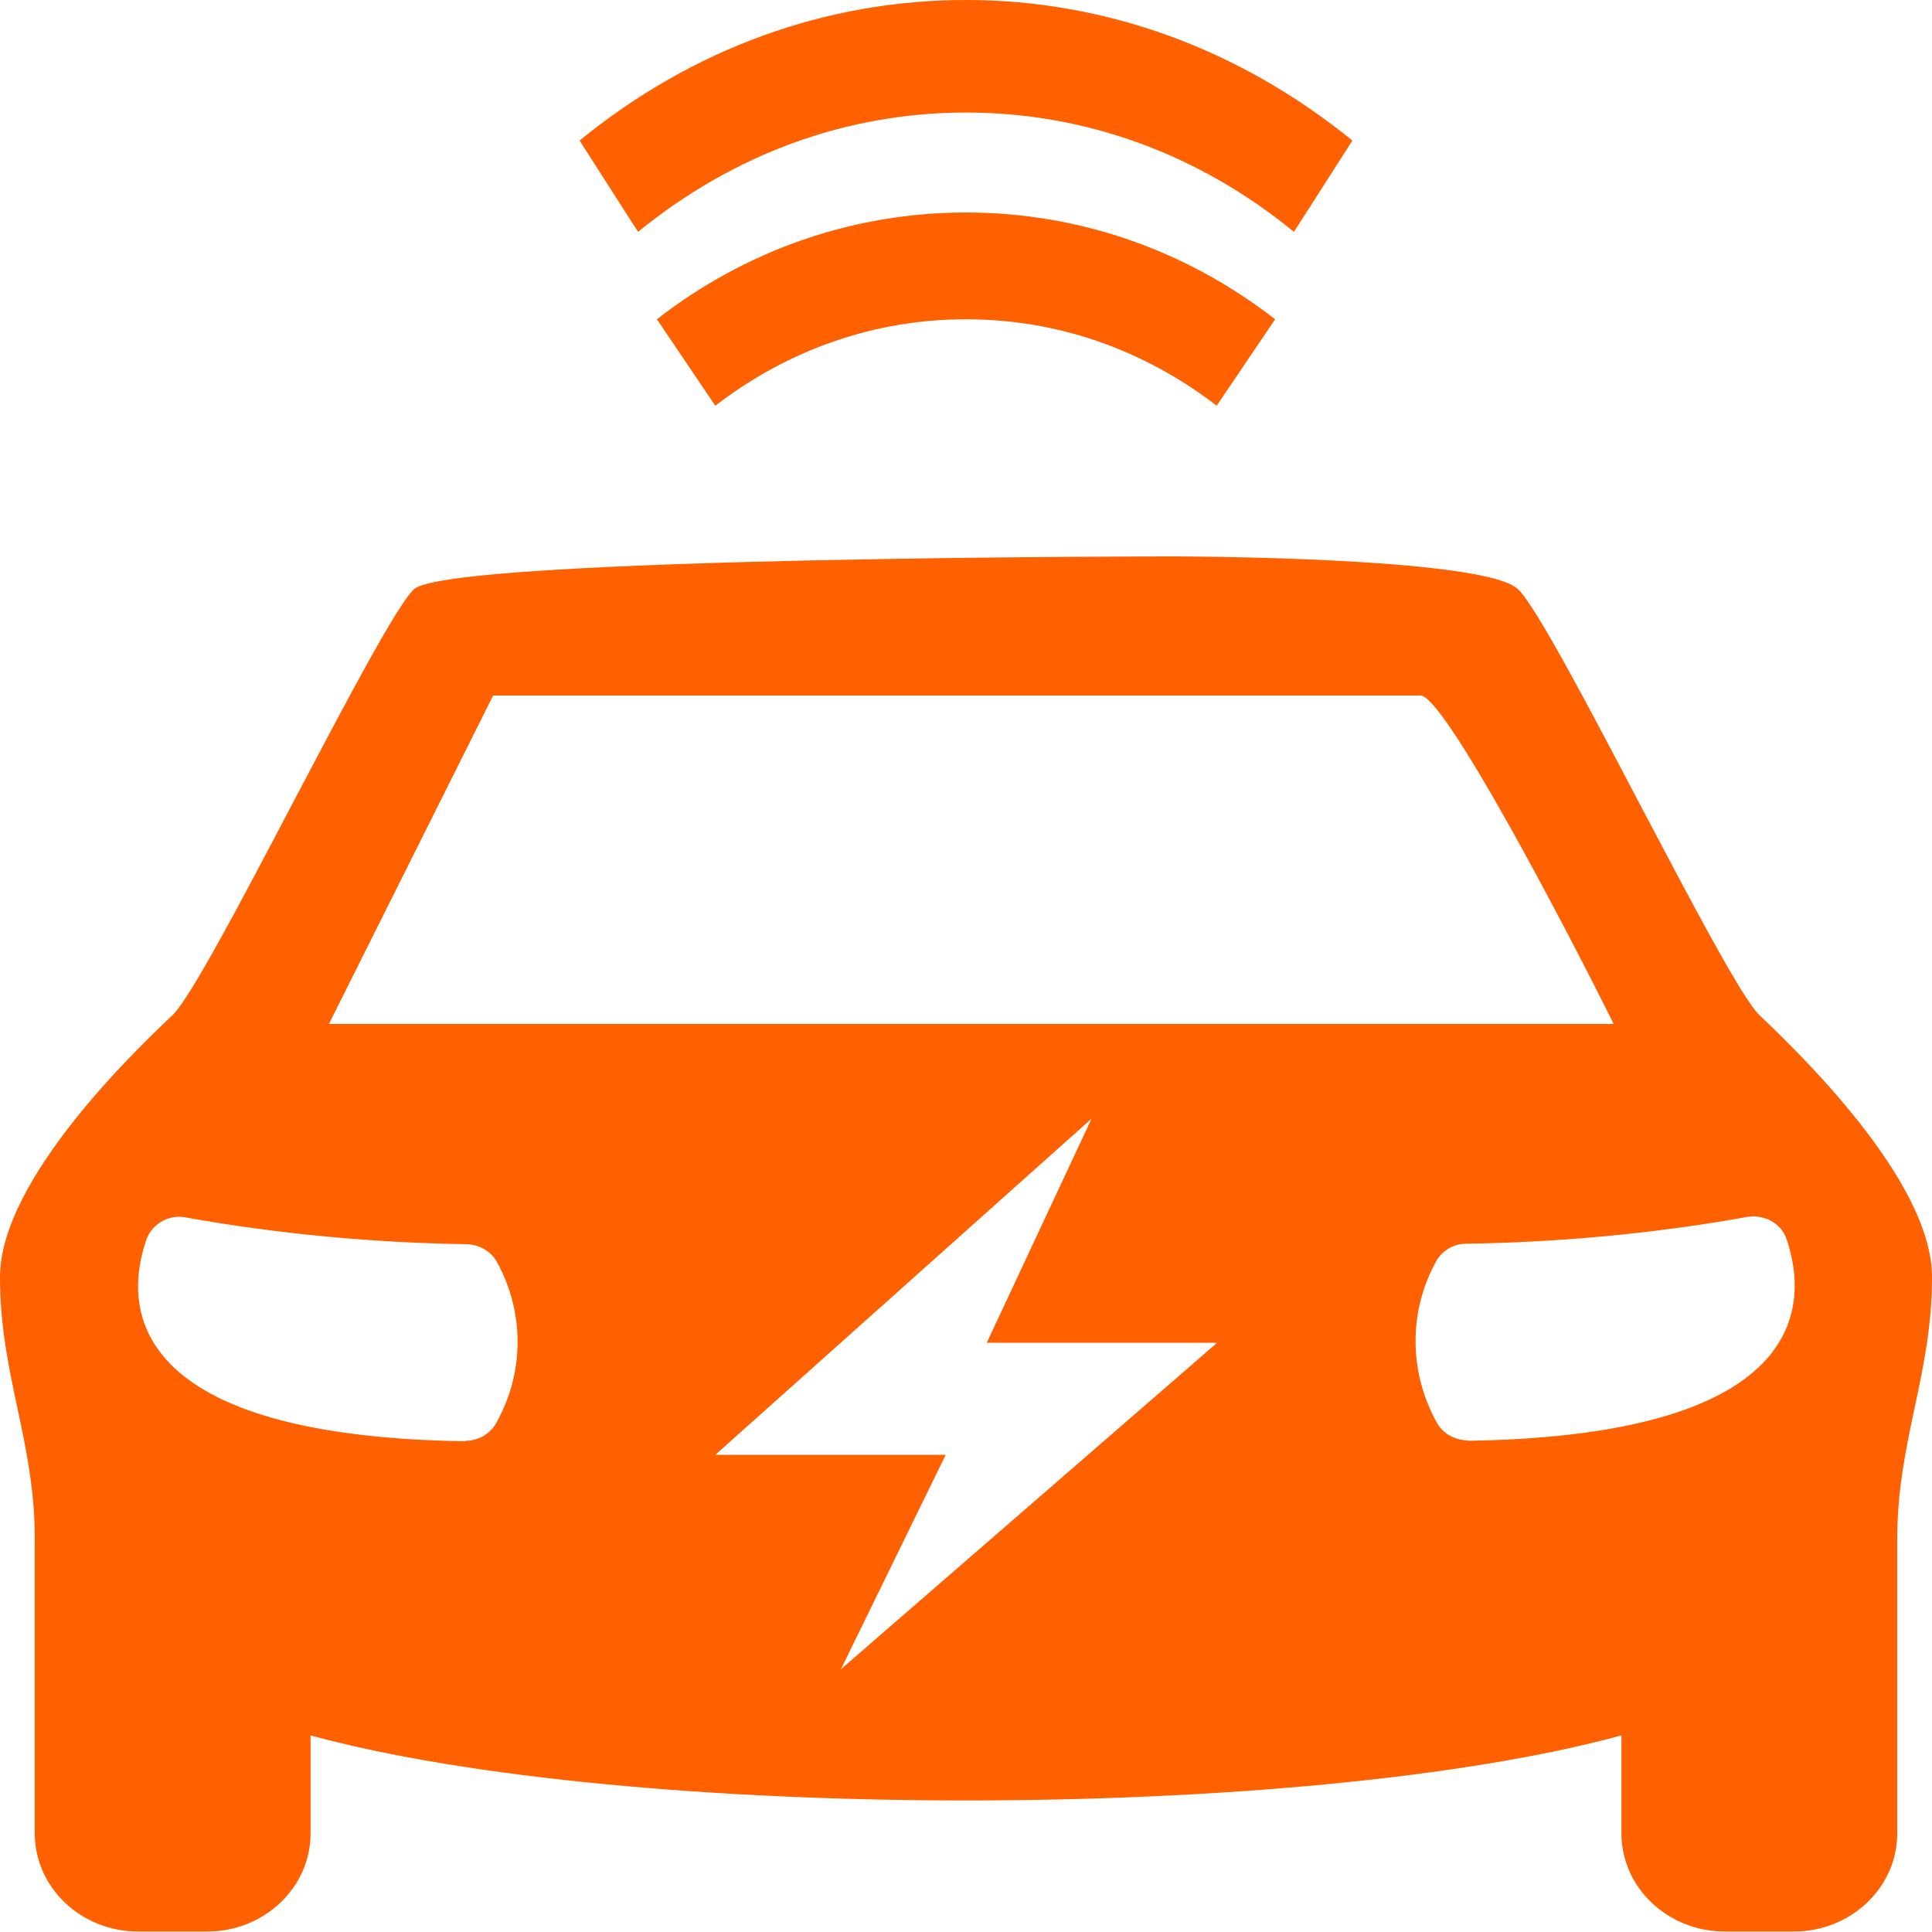
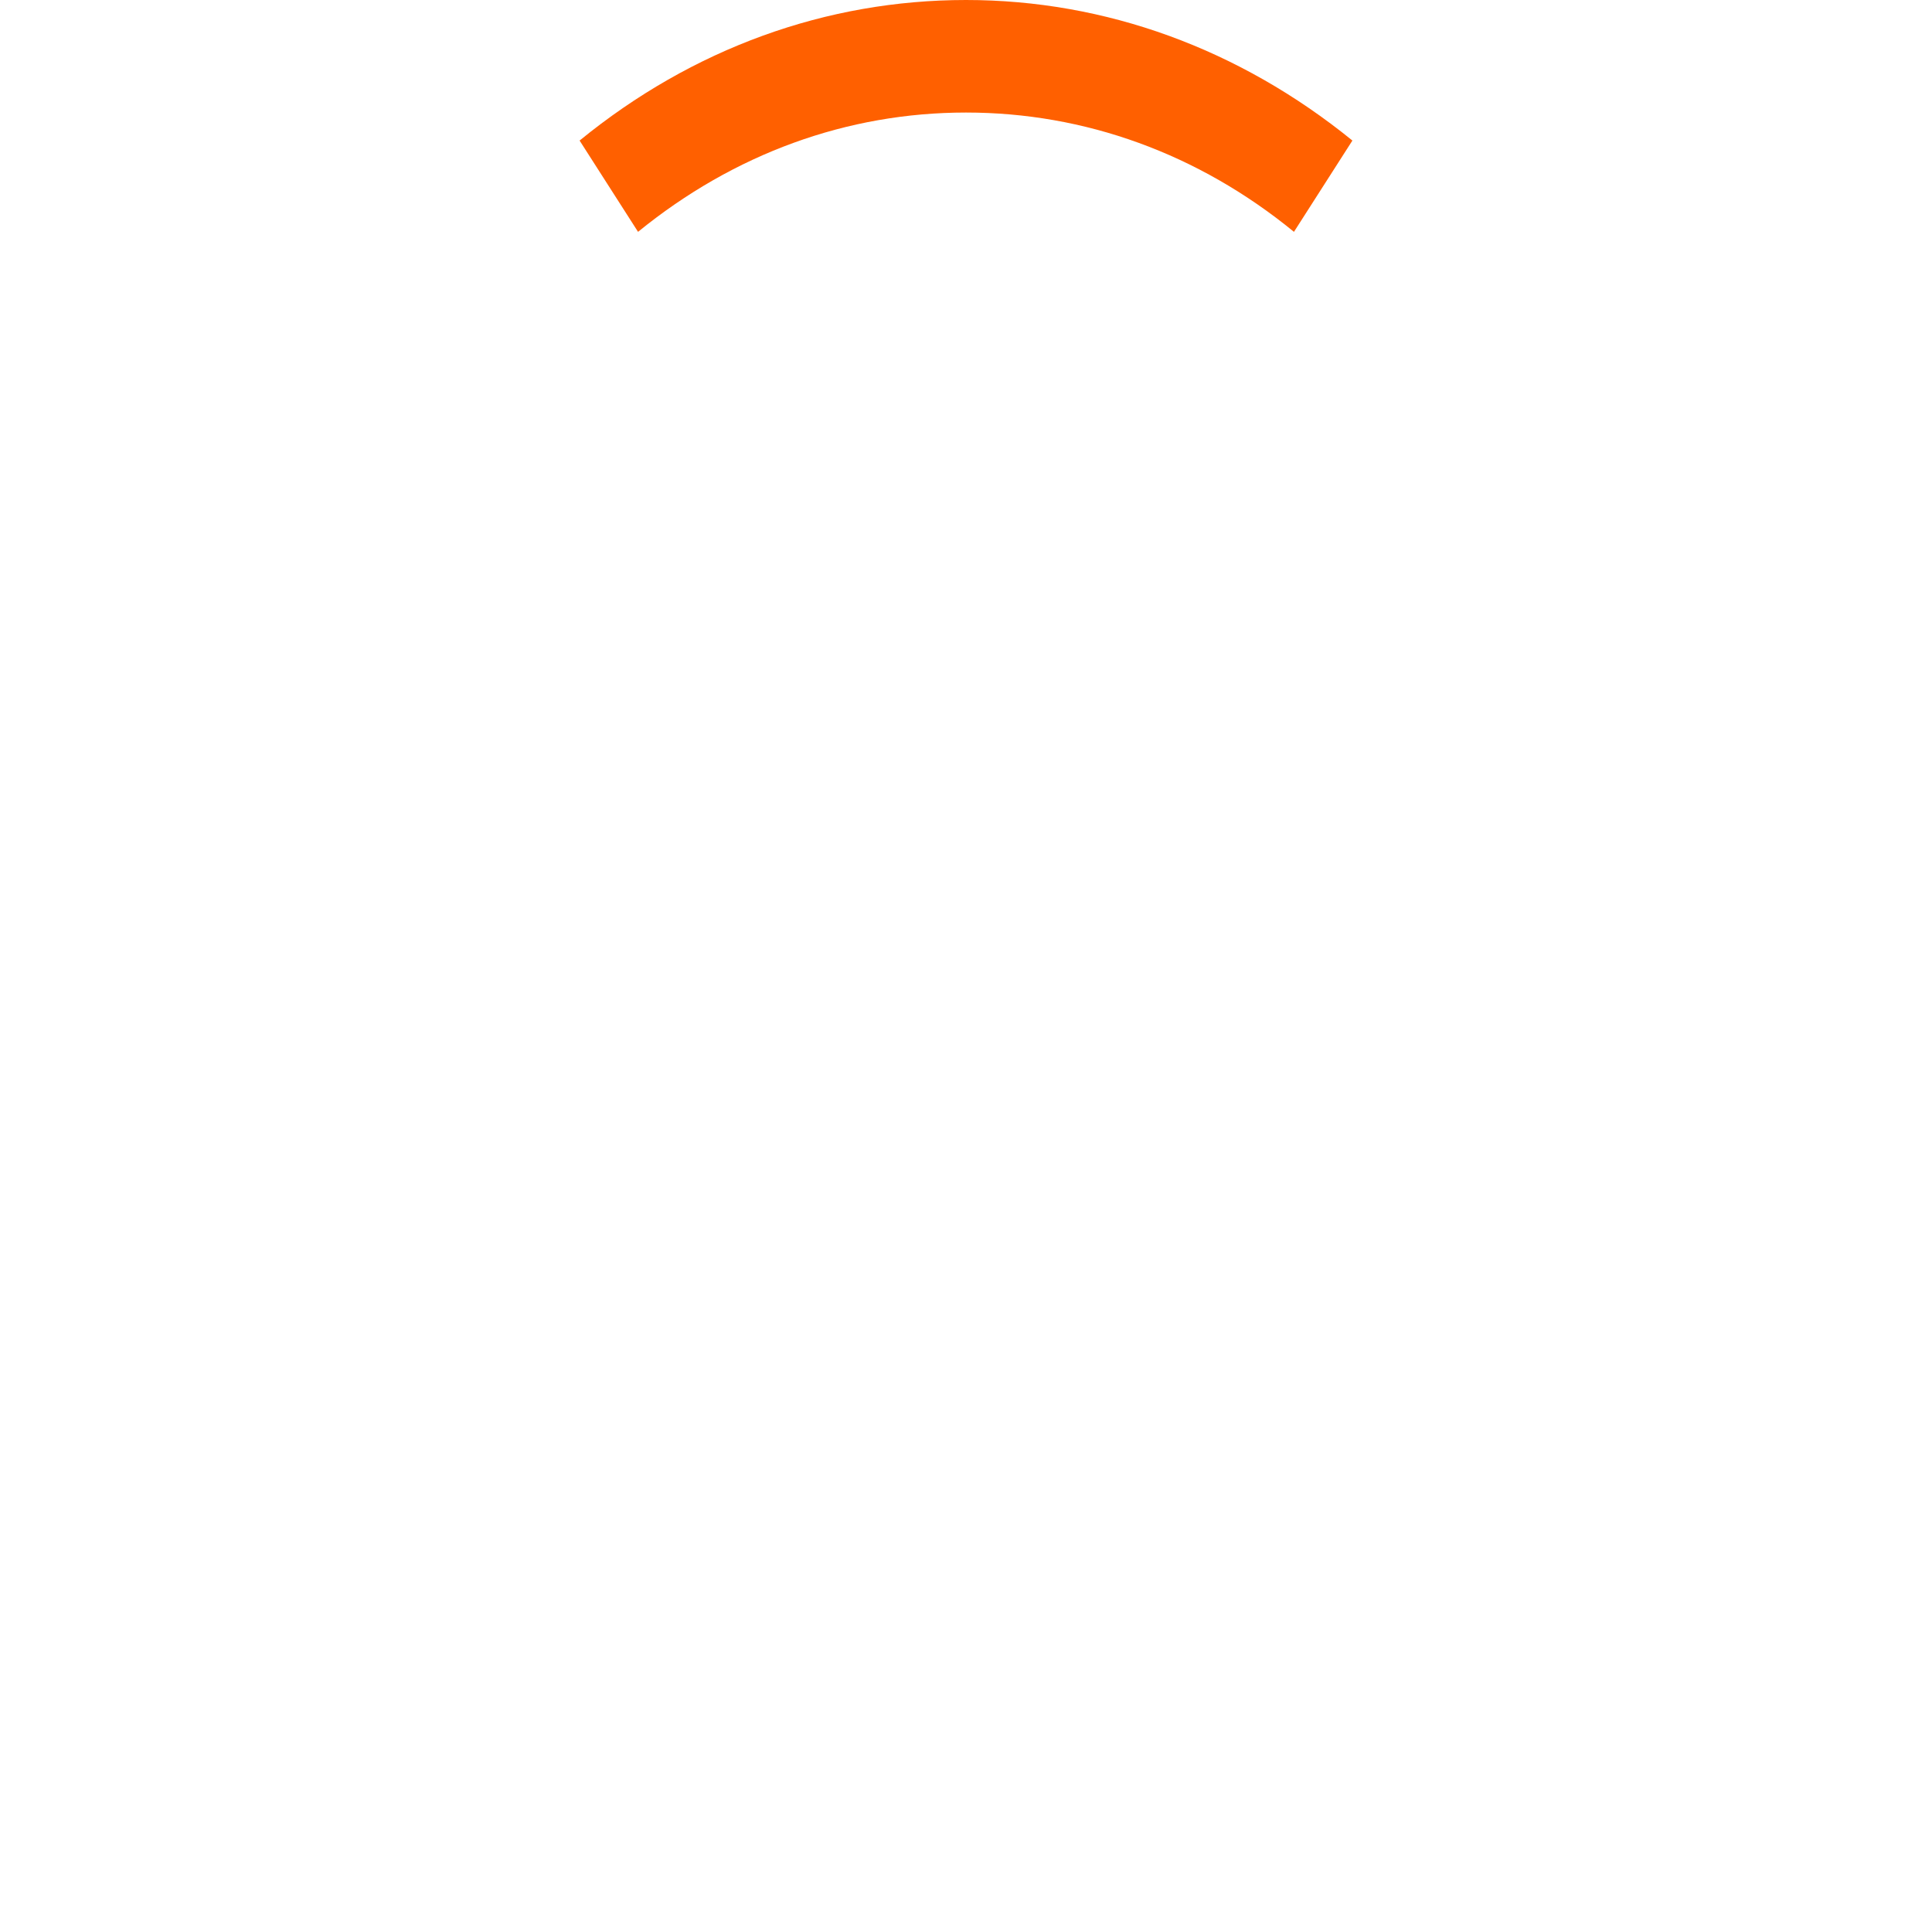
<svg xmlns="http://www.w3.org/2000/svg" preserveAspectRatio="xMidYMid slice" width="68px" height="68px" id="Lager_1" data-name="Lager 1" viewBox="0 0 40 40">
  <defs>
    <style>
      .cls-1 {
        fill-rule: evenodd;
      }

      .cls-1, .cls-2 {
        fill: #ff6000;
        stroke-width: 0px;
      }
    </style>
  </defs>
  <path class="cls-2" d="m26.79,4.8c-1.98-1.62-4.33-2.47-6.79-2.47s-4.8.85-6.79,2.47l-1.21-1.89c2.34-1.91,5.11-2.91,8-2.91s5.66,1.01,8,2.91l-1.21,1.89Z" />
-   <path class="cls-2" d="m20,4.4c2.31,0,4.53.76,6.4,2.21l-1.21,1.79c-1.52-1.17-3.31-1.79-5.19-1.79s-3.67.62-5.19,1.79l-1.21-1.79c1.87-1.45,4.09-2.21,6.4-2.21Z" />
-   <path class="cls-1" d="m24.29,11.52s6.43,0,7.14.68c.36.34,1.43,2.37,2.5,4.41,1.07,2.03,2.14,4.07,2.5,4.41.71.68,3.57,3.39,3.57,5.42,0,1.02-.18,1.86-.36,2.71-.18.85-.36,1.7-.36,2.71v6.1c0,1.12-.96,2.03-2.14,2.03h-1.43c-1.18,0-2.14-.91-2.14-2.03v-2.03c-6.62,1.8-20.56,1.79-27.14,0v2.03c0,1.12-.96,2.03-2.14,2.03h-1.43c-1.18,0-2.14-.91-2.14-2.03v-6.1c0-1.02-.18-1.86-.36-2.71-.18-.85-.36-1.69-.36-2.71,0-2.03,2.86-4.75,3.57-5.42.36-.34,1.43-2.37,2.5-4.41,1.07-2.03,2.14-4.07,2.5-4.41.71-.68,15.71-.68,15.71-.68Zm-14.66,18.31c.28,0,.53-.15.65-.38.58-1.04.58-2.28.01-3.32-.12-.22-.36-.36-.62-.37-1.95-.03-3.89-.21-5.8-.55-.35-.08-.7.11-.83.43-.44,1.23-.66,4.09,6.59,4.2Zm20.76,0c7.25-.11,7.02-2.97,6.59-4.2-.12-.32-.48-.5-.83-.43-1.91.34-3.85.52-5.8.55-.26,0-.5.15-.62.37-.57,1.04-.56,2.28.01,3.32.12.23.37.38.65.38Zm-7.79-6.67l-2.17,4.64h4.77l-7.79,6.76,2.17-4.44h-4.77l7.79-6.96Zm-15.79-1.96l3.4-6.8h19.2c.48,0,2.87,4.53,4,6.8H6.8Z" />
</svg>